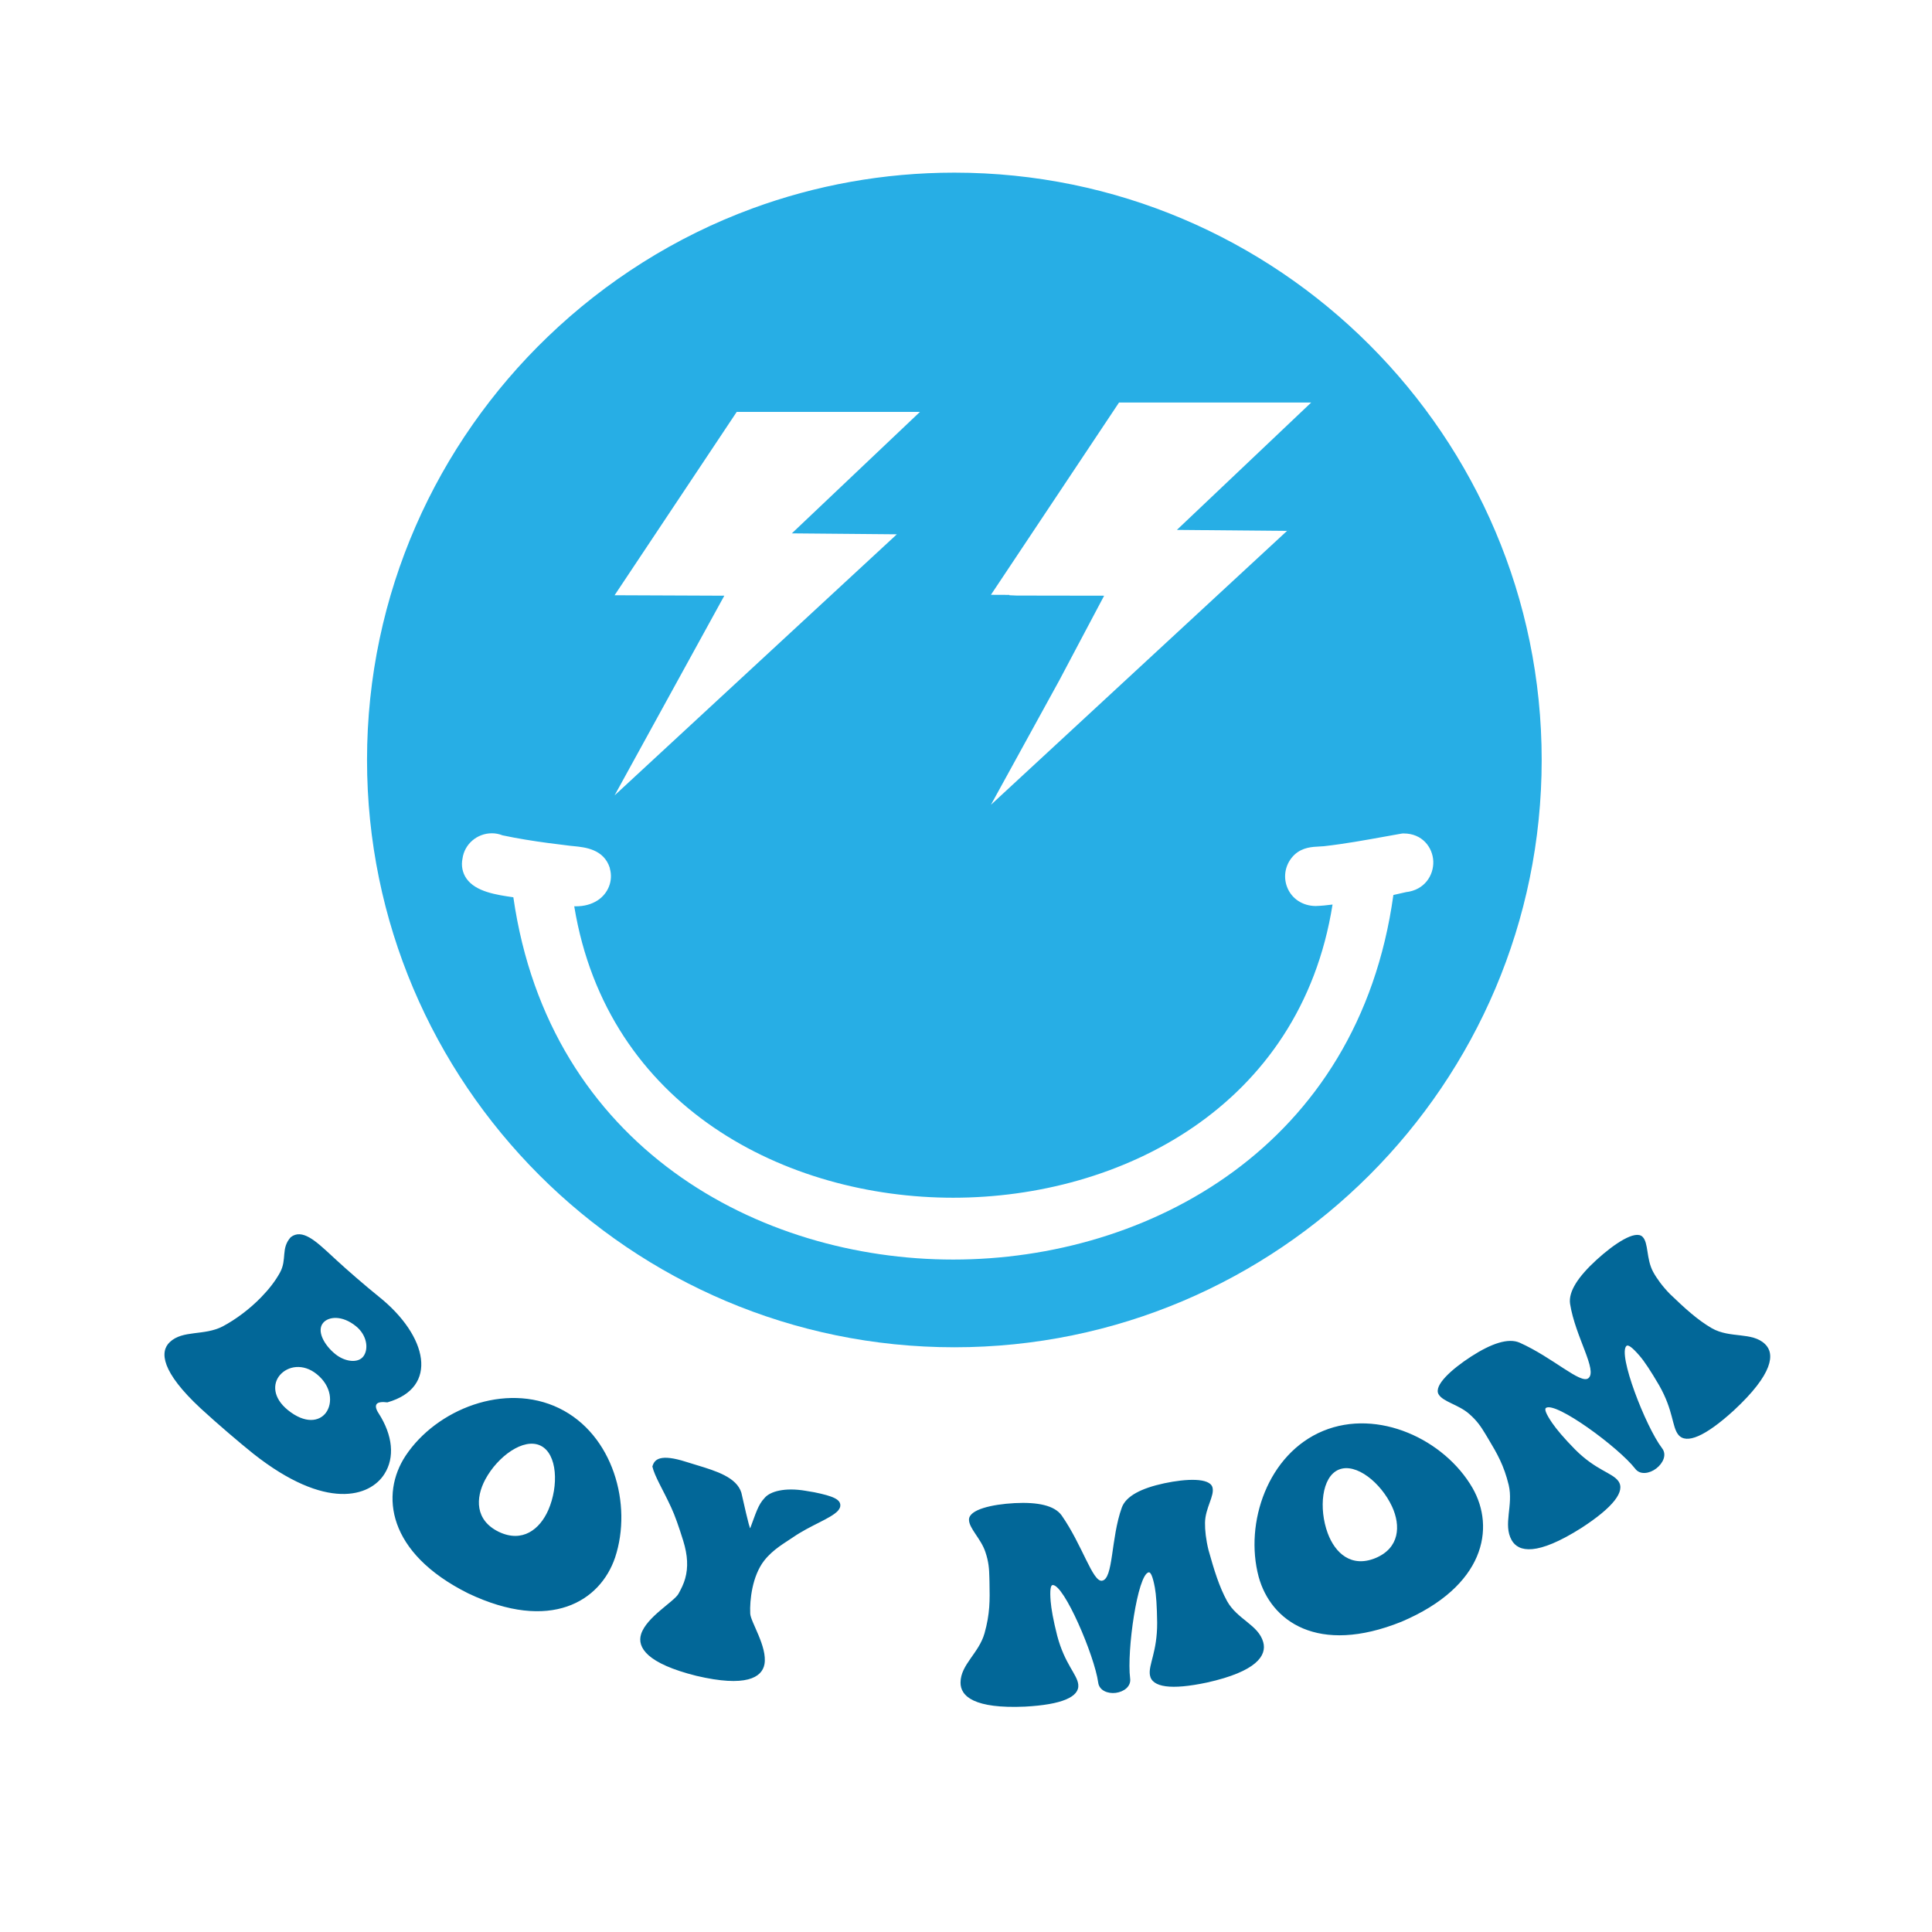
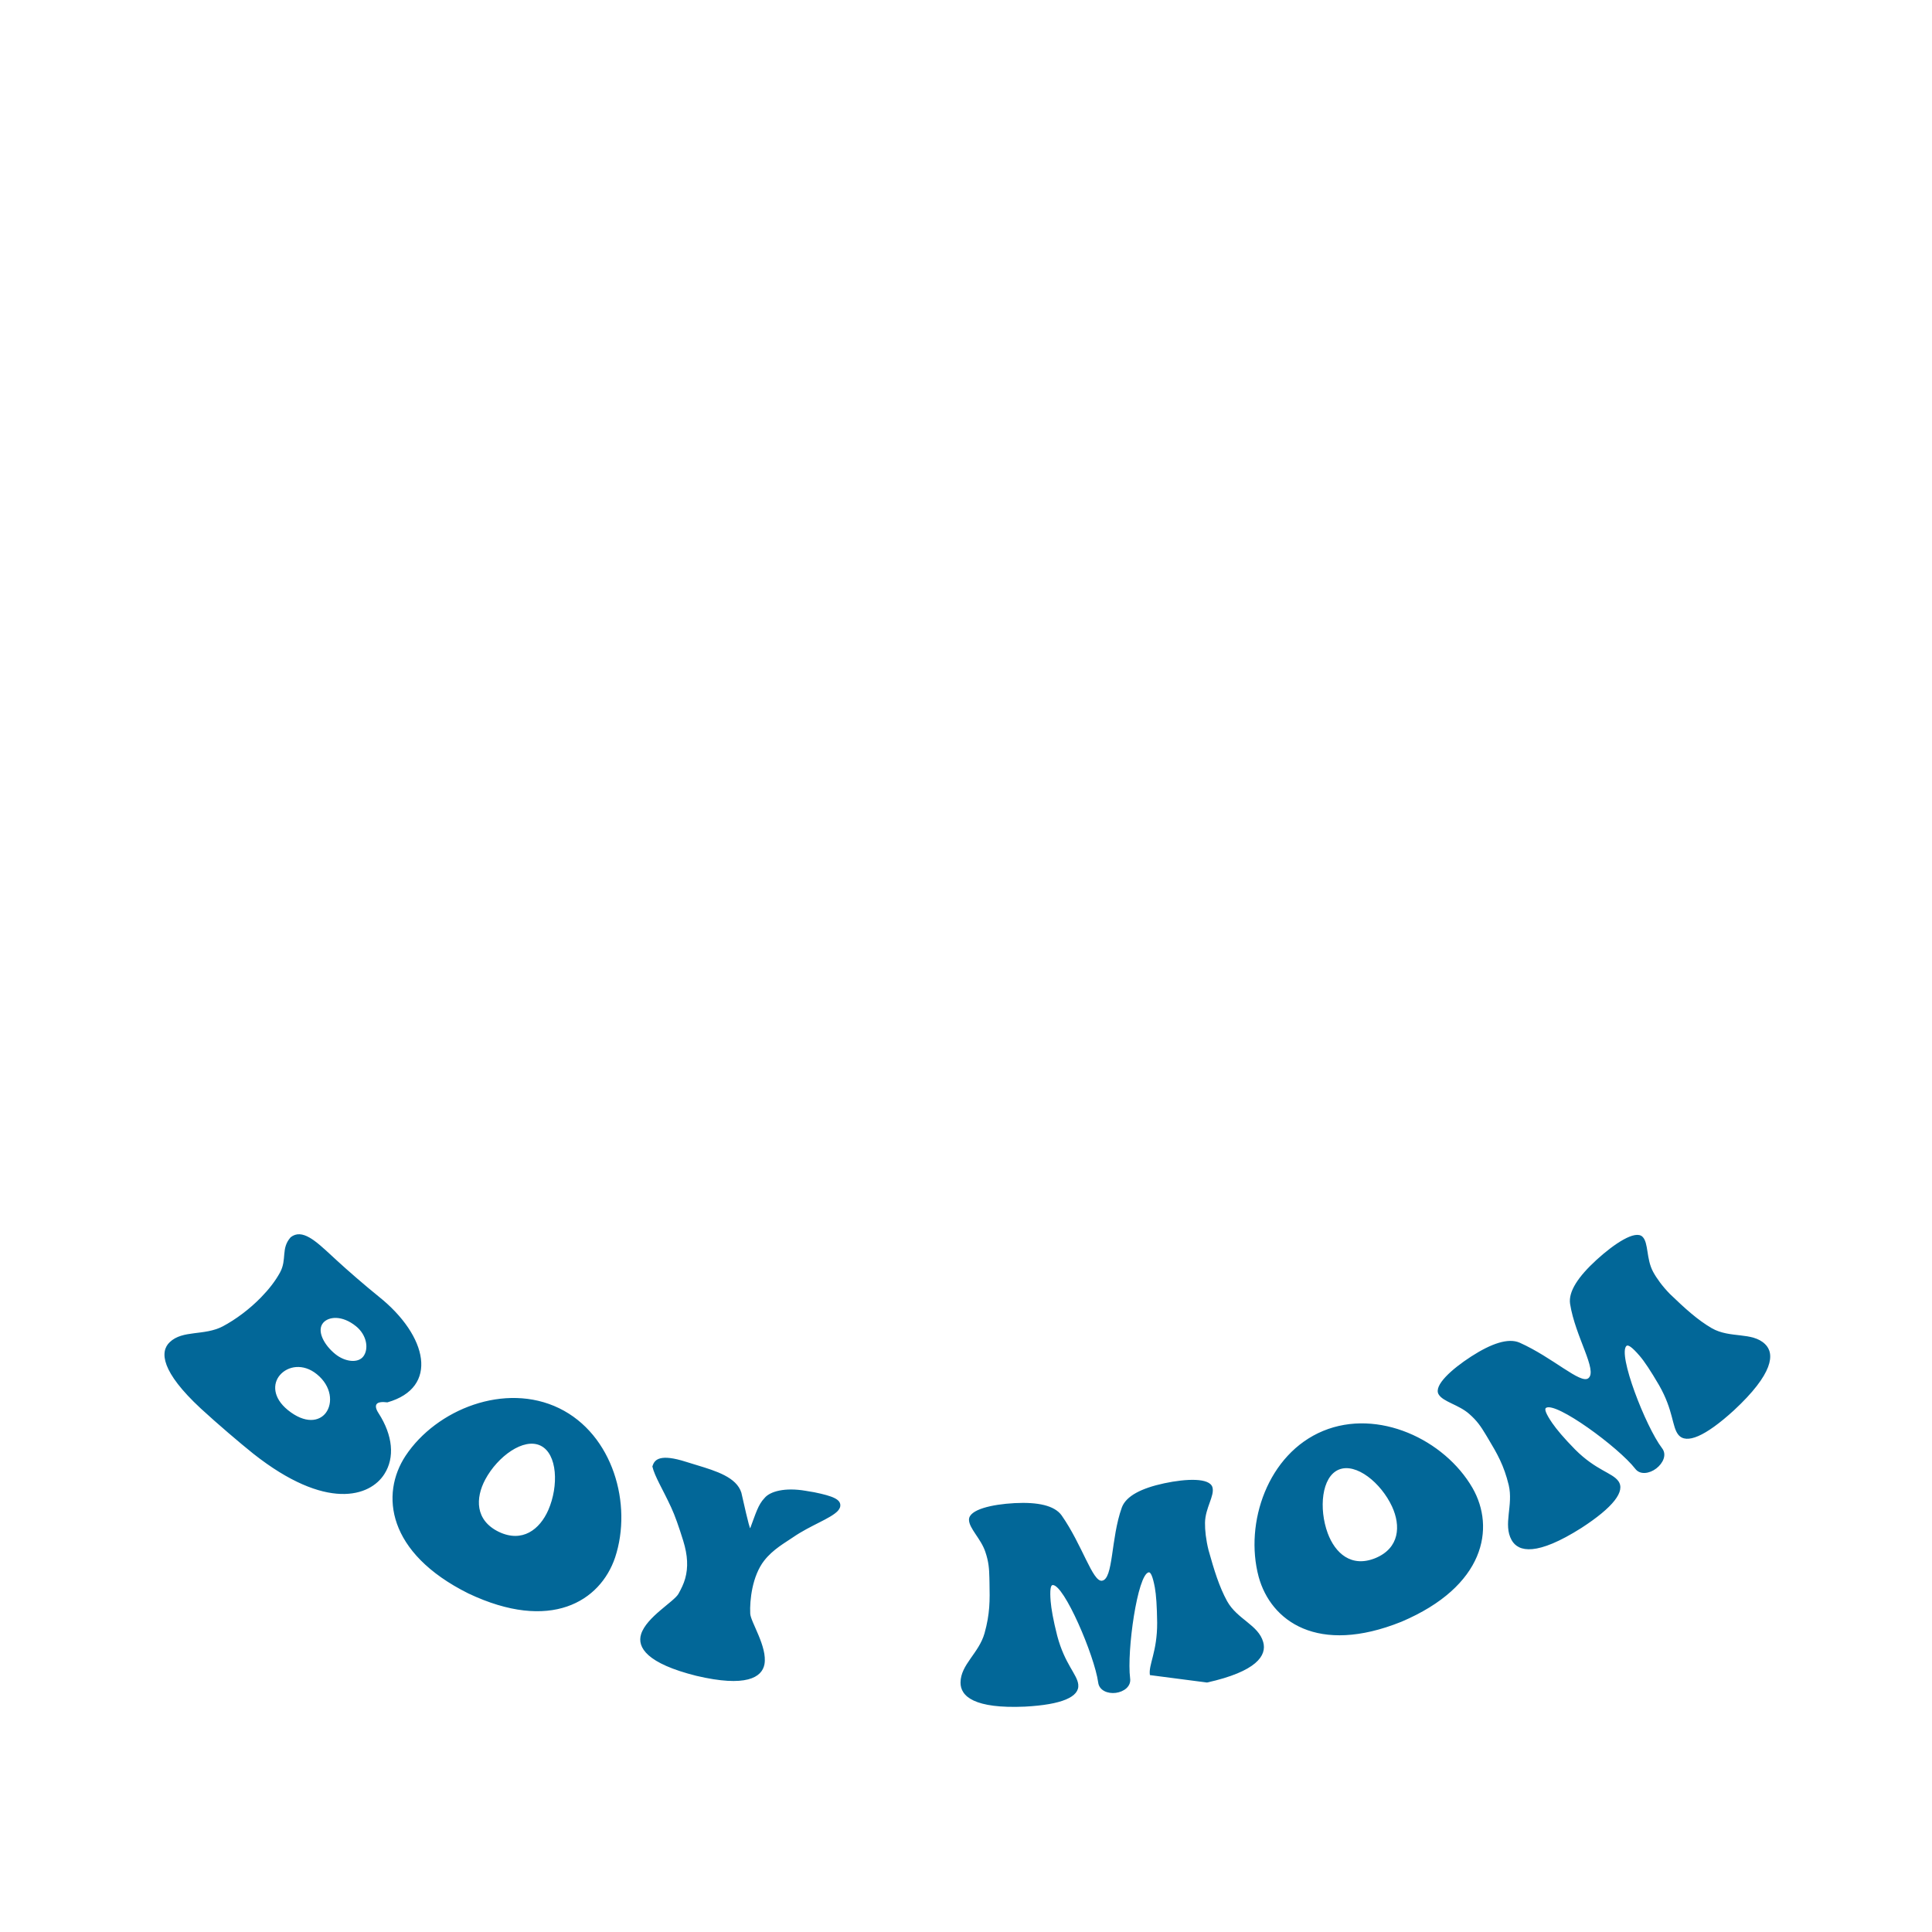
<svg xmlns="http://www.w3.org/2000/svg" version="1.1" id="Layer_1" x="0px" y="0px" viewBox="0 0 720 720" style="enable-background:new 0 0 720 720;" xml:space="preserve">
  <style type="text/css"> .st0{fill:#026798;} .st1{fill:#19ADE4;} .st2{fill:#27AEE5;} .st3{fill:#066CA2;} </style>
-   <path class="st2" d="M355.66,64.34c-26.45,0-51.81,4.72-75.3,13.35c-28.71,10.55-54.58,27-76.23,47.81 c-41.46,39.85-67.35,95.8-67.35,157.71c0,120.69,98.19,218.88,218.88,218.88c120.69,0,218.88-98.19,218.88-218.88 S476.36,64.34,355.66,64.34z M378.95,221.95l-2.75-0.12l-0.07-0.13l-6.84-0.03l47.74-71.66h71.62l-50.06,47.47l41.05,0.37 L369.29,299.92l25.5-46.41c2.83-5.35,5.65-10.69,8.5-16.06l8.19-15.45L378.95,221.95z M229.04,221.83l45.51-68.32h68.28 l-47.73,45.26l39.13,0.35l-105.19,97.3L269.93,222L229.04,221.83z M523.98,332.47c-1.43,0.34-3.16,0.73-4.71,1.07 c-12.97,93.83-91.42,135.86-164.05,135.86c-72.27,0.01-150.5-41.78-163.91-135.01c-6.26-0.9-14-2.04-17.45-6.94 c-1.54-2.19-2.04-4.87-1.5-7.48c0.72-5.38,5.43-9.43,10.95-9.43c1.37,0,2.69,0.26,3.95,0.76c5.76,1.23,11.56,2.13,16.89,2.85 c2.96,0.4,5.81,0.76,8.33,1.05l1.38,0.14c4.17,0.41,11.15,1.11,13.39,8.08c0.03,0.1,0.01,0.21,0.04,0.32 c1.26,4.42-0.59,9.25-4.65,11.85c-2.26,1.44-4.96,2.17-8.04,2.17c-0.2,0-0.4-0.01-0.6-0.01c12.33,74.97,79.17,108.61,141.2,108.61 c62.36,0,129.41-33.84,141.4-109.26c-2.13,0.27-4.22,0.49-6.34,0.55c-4.87-0.06-8.93-2.76-10.59-7.05c-1.64-4.24-0.54-9,2.83-12.15 c2.94-2.68,6.53-2.85,9.15-2.98c0.6-0.03,1.2-0.05,1.75-0.11c7.58-0.85,15.31-2.25,22.78-3.6l6.04-1.08l0.56-0.07h0.35 c6.92,0,10.78,5.19,11.01,10.32C534.36,326.1,530.95,331.69,523.98,332.47z" />
-   <path class="st0" d="M108.33,461.08c4.28-3.34,9.35,1.4,15.28,6.89c0.61,0.56,1.22,1.13,1.92,1.77c3.84,3.54,10.34,9.2,15.72,13.54 c18.18,14.57,22.44,33.86,3.11,39.34c-1.96-0.26-3.48-0.09-4.01,0.66c-0.47,0.66-0.32,1.77,0.73,3.38 c5.35,8.31,6.08,16.56,2.18,22.65c-5.3,8.45-21.68,13.92-48.89-7.58c-5-4.01-13.17-10.96-19.54-16.82 c-14.75-13.69-15.35-21.15-11.58-24.72c4.83-4.63,12.84-2.28,19.78-5.9c4.8-2.55,10.01-6.42,14.32-10.87 c2.83-2.92,5.24-5.96,7.01-9.21C107.03,469.29,104.59,465.27,108.33,461.08z M132.68,494.26c-5.19-4.21-10.22-3.63-12.22-1.31 c-2.59,3,0.36,8.35,4.5,11.68c3.54,2.87,8.42,3.53,10.45,0.86C137.5,502.72,136.74,497.54,132.68,494.26z M121.43,526.53 c2.69-3.59,2.17-9.93-3.35-14.4c-5.11-4.15-10.84-3.08-13.76,0.32c-2.71,3.15-2.73,8.42,2.97,13.05 C113.73,530.7,118.99,529.76,121.43,526.53z M151.15,542.52c11.52-17.34,37.06-27.5,57.22-17.72c20.06,9.75,27.41,35.86,20.86,55.63 c-5.53,16.32-24.04,27.95-54.71,13.39C144.21,578.71,141.72,556.83,151.15,542.52z M204.34,562.74c3.9-8.95,3.42-20.93-2.89-23.99 c-6.3-3.06-15.96,3.98-20.59,12.58c-3.73,6.97-3.82,15.21,4.98,19.52C194.66,575.09,201.16,569.98,204.34,562.74z M300.76,555.67 c0.88,0.15,1.65,0.28,2.64,0.44c7.2,1.47,10.08,2.72,9.74,5.25c-0.07,0.5-0.37,1.08-0.92,1.72c-2.79,2.92-10.17,5.33-16.7,9.83 c-2.85,1.98-7.41,4.42-10.75,8.71c-2.17,2.78-3.59,6.53-4.36,10.21c-0.73,3.48-0.95,6.97-0.82,9.49c0.09,3.06,6.44,12.36,5.31,18.85 c-0.9,5.01-6.94,8.71-25.39,4.36c-18.4-4.6-22.15-10.58-20.59-15.54c2.02-6.37,12.22-12.06,13.91-15c1.07-1.92,1.98-3.78,2.52-5.73 c1.15-4.12,0.96-8.59-0.73-14.06c-1.63-5.24-3.08-9.4-4.48-12.4c-3.15-6.85-6.15-11.54-7.02-15.29c0.03-0.1,0.1-0.29,0.17-0.48 c0.75-2.14,2.84-4.3,12.33-1.27c1.28,0.4,2.68,0.83,4.07,1.25c7.19,2.18,14.84,4.54,16.6,10.29c2.95,13.15,3.22,13.27,3.3,13.2 c2.07-5.48,2.92-8.72,5.32-11.22c2.04-2.52,7.64-4.03,15.36-2.7C300.43,555.61,300.59,555.64,300.76,555.67z M428.54,624.26 c-0.63-3.81,2.75-8.6,2.7-19.55c-0.08-6.18-0.37-10.37-0.86-13.07c-0.78-4.2-1.57-5.81-2.29-5.68c-4.19,0.79-8.21,29.38-6.93,39.45 c0.47,3.12-2.38,5.08-5.33,5.47c-2.95,0.39-6.22-0.86-6.57-3.89c-1.4-10.05-12.75-36.61-16.99-36.29c-0.72,0.06-1.07,1.82-0.72,6.08 c0.23,2.74,0.93,6.86,2.45,12.85c2.81,10.58,7.44,14.33,7.84,18.16c0.49,4.61-6.17,7.49-19.85,8.22c-18.85,0.84-24.09-3.81-24.03-9 c0.06-6.69,6.83-10.87,8.95-18.35c2.02-7.25,1.99-12.14,1.84-18.95c-0.01-0.41-0.02-1.12-0.04-1.73c-0.07-3.35-0.26-5.99-1.5-9.63 c-1.63-4.94-6.11-8.77-6.1-12.03c0.02-3.76,8.56-5.7,16.98-6.15c8.64-0.45,14.88,0.86,17.55,4.58 c7.72,11.06,11.53,24.79,15.02,24.34c4.33-0.59,3.24-15.72,7.42-27.31c1.6-4.29,7.29-7.17,15.79-9c8.27-1.76,16.97-2.1,17.98,1.52 c0.86,3.15-2.7,7.65-2.78,13.21c-0.04,2.73,0.35,6.3,1.3,10.15c2.14,7.64,4,13.68,6.92,19.02c3.79,6.83,11.65,8.83,13.47,15.27 c1.42,5-2.45,10.97-20.94,15.08C436.47,629.87,429.28,628.84,428.54,624.26z M469.06,587.61c-5.37-20.12,3.45-45.83,24.03-54.35 c20.49-8.46,45.21,3.21,55.65,21.22c8.59,14.94,4.65,36.69-26.48,49.9C491.08,616.91,473.59,604.14,469.06,587.61z M518.78,561.46 c-4.11-8.86-13.4-16.44-19.84-13.78c-6.44,2.66-7.51,14.53-4.14,23.7c2.75,7.42,8.79,12.96,17.8,9.27 C521.58,576.91,522.08,568.64,518.78,561.46z M625.49,534.71c-2.45-2.98-1.76-8.98-7.21-18.5c-3.13-5.35-5.45-8.85-7.24-10.93 c-2.78-3.24-4.29-4.22-4.88-3.72c-3.41,2.96,7.08,30.02,13.21,38.1c1.96,2.47,0.36,5.69-2.12,7.59c-2.47,1.9-6.04,2.54-7.86,0.09 c-6.24-8.01-29.6-25.14-33.26-22.65c-0.62,0.43-0.06,2.14,2.36,5.66c1.56,2.26,4.23,5.49,8.57,9.9c7.76,7.74,13.79,8.57,16.04,11.7 c2.73,3.75-1.87,9.77-13.79,17.49c-16.5,10.45-23.45,9.03-25.98,4.5c-3.26-5.85,0.72-12.93-1.08-20.52 c-1.79-7.34-4.22-11.57-7.73-17.42c-0.21-0.35-0.58-0.96-0.89-1.48c-1.73-2.88-3.2-5.07-6.11-7.6c-3.91-3.46-9.81-4.5-11.42-7.34 c-1.84-3.28,4.84-9.31,12.17-14.06c7.54-4.86,13.81-6.99,18.05-5.15c12.43,5.57,22.66,15.5,25.59,13.27 c3.62-2.82-4.85-15.41-6.79-27.75c-0.67-4.6,3.06-10.16,9.88-16.4c6.65-6.05,14.41-11.2,17.11-8.59c2.33,2.28,1.31,8.21,3.98,13.11 c1.31,2.42,3.42,5.32,6.19,8.17c5.71,5.5,10.39,9.75,15.68,12.82c6.82,3.88,14.96,1.25,19.8,5.88c3.76,3.57,3.16,11.04-11.63,24.76 C635.44,535.38,628.43,538.3,625.49,534.71z" />
+   <path class="st0" d="M108.33,461.08c4.28-3.34,9.35,1.4,15.28,6.89c0.61,0.56,1.22,1.13,1.92,1.77c3.84,3.54,10.34,9.2,15.72,13.54 c18.18,14.57,22.44,33.86,3.11,39.34c-1.96-0.26-3.48-0.09-4.01,0.66c-0.47,0.66-0.32,1.77,0.73,3.38 c5.35,8.31,6.08,16.56,2.18,22.65c-5.3,8.45-21.68,13.92-48.89-7.58c-5-4.01-13.17-10.96-19.54-16.82 c-14.75-13.69-15.35-21.15-11.58-24.72c4.83-4.63,12.84-2.28,19.78-5.9c4.8-2.55,10.01-6.42,14.32-10.87 c2.83-2.92,5.24-5.96,7.01-9.21C107.03,469.29,104.59,465.27,108.33,461.08z M132.68,494.26c-5.19-4.21-10.22-3.63-12.22-1.31 c-2.59,3,0.36,8.35,4.5,11.68c3.54,2.87,8.42,3.53,10.45,0.86C137.5,502.72,136.74,497.54,132.68,494.26z M121.43,526.53 c2.69-3.59,2.17-9.93-3.35-14.4c-5.11-4.15-10.84-3.08-13.76,0.32c-2.71,3.15-2.73,8.42,2.97,13.05 C113.73,530.7,118.99,529.76,121.43,526.53z M151.15,542.52c11.52-17.34,37.06-27.5,57.22-17.72c20.06,9.75,27.41,35.86,20.86,55.63 c-5.53,16.32-24.04,27.95-54.71,13.39C144.21,578.71,141.72,556.83,151.15,542.52z M204.34,562.74c3.9-8.95,3.42-20.93-2.89-23.99 c-6.3-3.06-15.96,3.98-20.59,12.58c-3.73,6.97-3.82,15.21,4.98,19.52C194.66,575.09,201.16,569.98,204.34,562.74z M300.76,555.67 c0.88,0.15,1.65,0.28,2.64,0.44c7.2,1.47,10.08,2.72,9.74,5.25c-0.07,0.5-0.37,1.08-0.92,1.72c-2.79,2.92-10.17,5.33-16.7,9.83 c-2.85,1.98-7.41,4.42-10.75,8.71c-2.17,2.78-3.59,6.53-4.36,10.21c-0.73,3.48-0.95,6.97-0.82,9.49c0.09,3.06,6.44,12.36,5.31,18.85 c-0.9,5.01-6.94,8.71-25.39,4.36c-18.4-4.6-22.15-10.58-20.59-15.54c2.02-6.37,12.22-12.06,13.91-15c1.07-1.92,1.98-3.78,2.52-5.73 c1.15-4.12,0.96-8.59-0.73-14.06c-1.63-5.24-3.08-9.4-4.48-12.4c-3.15-6.85-6.15-11.54-7.02-15.29c0.03-0.1,0.1-0.29,0.17-0.48 c0.75-2.14,2.84-4.3,12.33-1.27c1.28,0.4,2.68,0.83,4.07,1.25c7.19,2.18,14.84,4.54,16.6,10.29c2.95,13.15,3.22,13.27,3.3,13.2 c2.07-5.48,2.92-8.72,5.32-11.22c2.04-2.52,7.64-4.03,15.36-2.7C300.43,555.61,300.59,555.64,300.76,555.67z M428.54,624.26 c-0.63-3.81,2.75-8.6,2.7-19.55c-0.08-6.18-0.37-10.37-0.86-13.07c-0.78-4.2-1.57-5.81-2.29-5.68c-4.19,0.79-8.21,29.38-6.93,39.45 c0.47,3.12-2.38,5.08-5.33,5.47c-2.95,0.39-6.22-0.86-6.57-3.89c-1.4-10.05-12.75-36.61-16.99-36.29c-0.72,0.06-1.07,1.82-0.72,6.08 c0.23,2.74,0.93,6.86,2.45,12.85c2.81,10.58,7.44,14.33,7.84,18.16c0.49,4.61-6.17,7.49-19.85,8.22c-18.85,0.84-24.09-3.81-24.03-9 c0.06-6.69,6.83-10.87,8.95-18.35c2.02-7.25,1.99-12.14,1.84-18.95c-0.01-0.41-0.02-1.12-0.04-1.73c-0.07-3.35-0.26-5.99-1.5-9.63 c-1.63-4.94-6.11-8.77-6.1-12.03c0.02-3.76,8.56-5.7,16.98-6.15c8.64-0.45,14.88,0.86,17.55,4.58 c7.72,11.06,11.53,24.79,15.02,24.34c4.33-0.59,3.24-15.72,7.42-27.31c1.6-4.29,7.29-7.17,15.79-9c8.27-1.76,16.97-2.1,17.98,1.52 c0.86,3.15-2.7,7.65-2.78,13.21c-0.04,2.73,0.35,6.3,1.3,10.15c2.14,7.64,4,13.68,6.92,19.02c3.79,6.83,11.65,8.83,13.47,15.27 c1.42,5-2.45,10.97-20.94,15.08z M469.06,587.61c-5.37-20.12,3.45-45.83,24.03-54.35 c20.49-8.46,45.21,3.21,55.65,21.22c8.59,14.94,4.65,36.69-26.48,49.9C491.08,616.91,473.59,604.14,469.06,587.61z M518.78,561.46 c-4.11-8.86-13.4-16.44-19.84-13.78c-6.44,2.66-7.51,14.53-4.14,23.7c2.75,7.42,8.79,12.96,17.8,9.27 C521.58,576.91,522.08,568.64,518.78,561.46z M625.49,534.71c-2.45-2.98-1.76-8.98-7.21-18.5c-3.13-5.35-5.45-8.85-7.24-10.93 c-2.78-3.24-4.29-4.22-4.88-3.72c-3.41,2.96,7.08,30.02,13.21,38.1c1.96,2.47,0.36,5.69-2.12,7.59c-2.47,1.9-6.04,2.54-7.86,0.09 c-6.24-8.01-29.6-25.14-33.26-22.65c-0.62,0.43-0.06,2.14,2.36,5.66c1.56,2.26,4.23,5.49,8.57,9.9c7.76,7.74,13.79,8.57,16.04,11.7 c2.73,3.75-1.87,9.77-13.79,17.49c-16.5,10.45-23.45,9.03-25.98,4.5c-3.26-5.85,0.72-12.93-1.08-20.52 c-1.79-7.34-4.22-11.57-7.73-17.42c-0.21-0.35-0.58-0.96-0.89-1.48c-1.73-2.88-3.2-5.07-6.11-7.6c-3.91-3.46-9.81-4.5-11.42-7.34 c-1.84-3.28,4.84-9.31,12.17-14.06c7.54-4.86,13.81-6.99,18.05-5.15c12.43,5.57,22.66,15.5,25.59,13.27 c3.62-2.82-4.85-15.41-6.79-27.75c-0.67-4.6,3.06-10.16,9.88-16.4c6.65-6.05,14.41-11.2,17.11-8.59c2.33,2.28,1.31,8.21,3.98,13.11 c1.31,2.42,3.42,5.32,6.19,8.17c5.71,5.5,10.39,9.75,15.68,12.82c6.82,3.88,14.96,1.25,19.8,5.88c3.76,3.57,3.16,11.04-11.63,24.76 C635.44,535.38,628.43,538.3,625.49,534.71z" />
</svg>